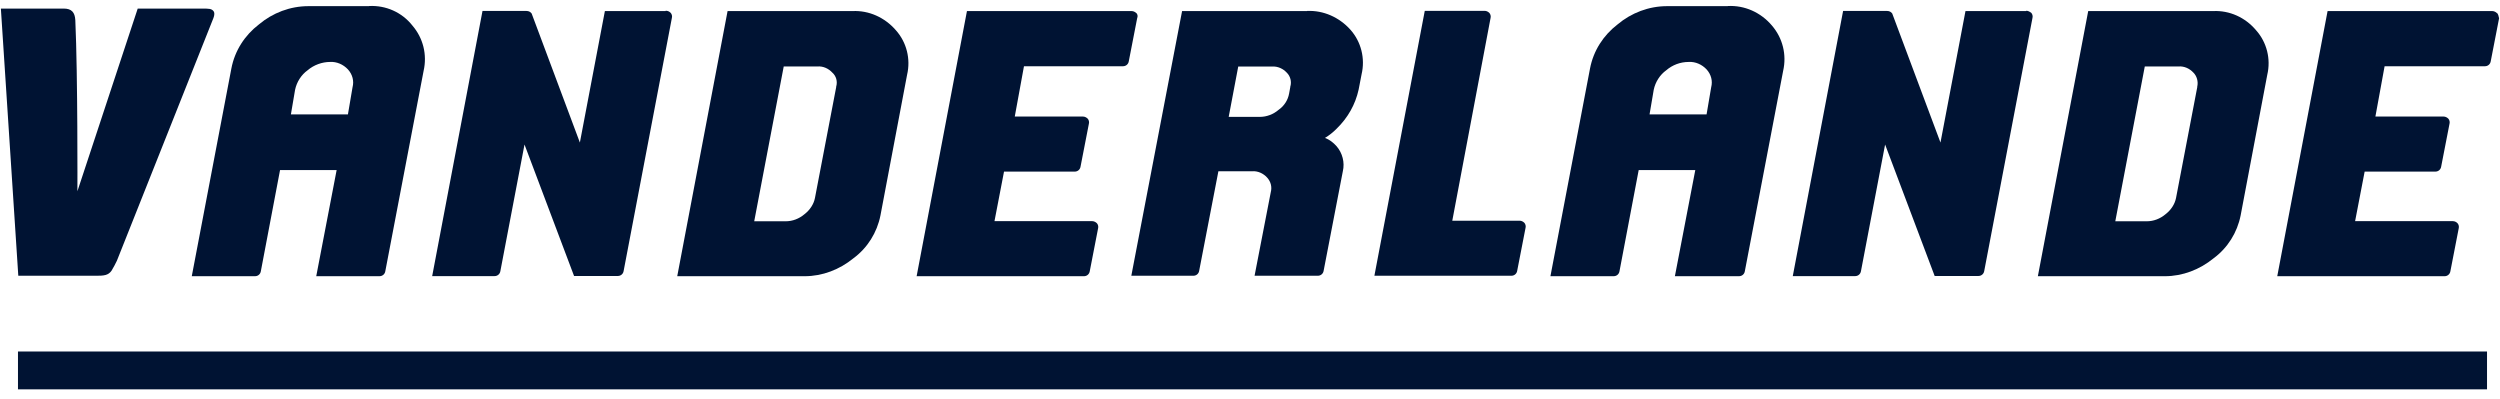
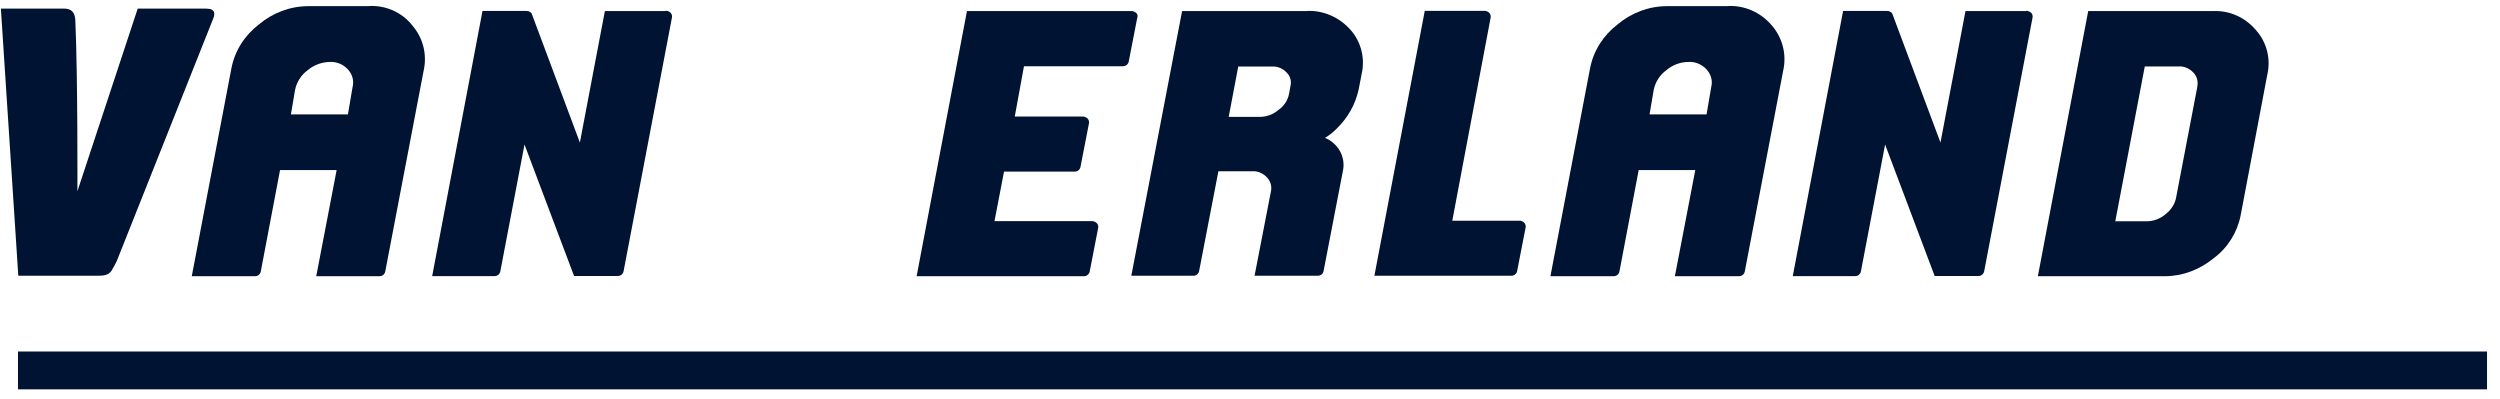
<svg xmlns="http://www.w3.org/2000/svg" width="163" height="26" viewBox="0 0 163 26" fill="none">
  <g id="Group_3">
    <path id="Rectangle_3" d="M162.154 22.918H1.172V25.385H162.154V22.918Z" fill="#001333" />
    <g id="Group_2">
      <path id="Path_3" d="M22.985 5.691L22.685 7.457H18.967L19.239 5.855C19.346 5.34 19.646 4.876 20.054 4.583C20.462 4.232 21.005 4.039 21.52 4.039C21.956 4.011 22.385 4.204 22.685 4.525C22.985 4.854 23.093 5.283 22.985 5.691ZM24.072 0.401H20.111C18.917 0.401 17.78 0.837 16.88 1.594C15.957 2.302 15.307 3.303 15.085 4.468L12.504 18.008H16.629C16.822 18.008 16.98 17.872 17.008 17.679L18.259 11.088H21.949L20.619 18.008H24.744C24.937 18.008 25.095 17.872 25.123 17.679L27.618 4.626C27.861 3.567 27.59 2.481 26.889 1.666C26.21 0.801 25.152 0.336 24.065 0.393" fill="#001333" />
      <path id="Path_4" d="M111.569 5.691L111.269 7.457H107.551L107.823 5.855C107.93 5.34 108.23 4.876 108.638 4.583C109.045 4.232 109.56 4.039 110.104 4.039C110.54 4.011 110.969 4.204 111.269 4.525C111.569 4.854 111.677 5.283 111.569 5.691ZM112.656 0.401H108.695C107.501 0.401 106.364 0.837 105.463 1.594C104.541 2.302 103.891 3.303 103.669 4.468L101.088 18.008H105.213C105.406 18.008 105.564 17.872 105.592 17.679L106.843 11.088H110.533L109.203 18.008H113.385C113.578 18.008 113.736 17.872 113.764 17.679L116.26 4.626C116.503 3.567 116.231 2.481 115.53 1.666C114.801 0.801 113.736 0.336 112.656 0.393" fill="#001333" />
      <path id="Path_5" d="M43.399 0.723H39.438L37.808 9.294L34.663 0.88C34.584 0.773 34.469 0.715 34.334 0.715H31.459L28.178 18.002H32.246C32.439 18.002 32.596 17.866 32.625 17.673L34.198 9.423L37.429 17.994H40.282C40.475 17.994 40.633 17.858 40.661 17.666L43.807 1.166C43.836 1.059 43.807 0.923 43.728 0.837C43.621 0.73 43.514 0.701 43.399 0.701" fill="#001333" />
-       <path id="Path_6" d="M54.523 5.662L53.136 12.904C53.058 13.312 52.807 13.691 52.457 13.962C52.107 14.262 51.671 14.427 51.234 14.427H49.175L51.099 4.333H53.294C53.672 4.304 54.023 4.468 54.273 4.74C54.516 4.955 54.623 5.312 54.516 5.662M55.581 0.722H47.438L44.156 18.009H52.464C53.63 18.009 54.745 17.572 55.639 16.843C56.561 16.164 57.183 15.163 57.405 14.048L59.142 4.876C59.385 3.847 59.113 2.76 58.413 1.974C57.683 1.13 56.647 0.672 55.589 0.722" fill="#001333" />
      <path id="Path_7" d="M74.092 0.858C74.013 0.78 73.899 0.723 73.791 0.723H63.045L59.764 18.009H70.674C70.867 18.009 71.024 17.873 71.053 17.68L71.596 14.885C71.625 14.777 71.596 14.642 71.518 14.556C71.439 14.477 71.325 14.42 71.218 14.42H64.84L65.462 11.189H70.073C70.266 11.189 70.424 11.053 70.452 10.86L70.996 8.065C71.024 7.957 70.996 7.822 70.917 7.736C70.838 7.657 70.724 7.6 70.617 7.6H66.163L66.763 4.319H73.219C73.412 4.319 73.57 4.183 73.598 3.99L74.142 1.194C74.199 1.059 74.17 0.923 74.085 0.844" fill="#001333" />
      <path id="Path_8" d="M132.11 0.723H128.149L126.519 9.294L123.373 0.88C123.295 0.773 123.18 0.715 123.045 0.715H120.17L116.889 18.002H120.957C121.15 18.002 121.307 17.866 121.336 17.673L122.909 9.423L126.14 17.994H128.993C129.186 17.994 129.343 17.858 129.372 17.666L132.518 1.166C132.546 1.059 132.518 0.923 132.439 0.837C132.332 0.758 132.225 0.701 132.11 0.701" fill="#001333" />
      <path id="Path_9" d="M143.265 5.662L141.878 12.904C141.799 13.312 141.549 13.691 141.199 13.962C140.848 14.262 140.412 14.427 139.976 14.427H137.917L139.84 4.333H142.035C142.414 4.304 142.764 4.468 143.015 4.74C143.229 4.955 143.343 5.312 143.258 5.662M144.294 0.722H136.151L132.869 18.009H141.148C142.314 18.009 143.429 17.572 144.323 16.843C145.245 16.164 145.867 15.163 146.089 14.048L147.826 4.876C148.069 3.847 147.798 2.76 147.097 1.974C146.389 1.13 145.36 0.672 144.301 0.722" fill="#001333" />
-       <path id="Path_10" d="M162.804 0.858C162.726 0.78 162.611 0.723 162.504 0.723H151.758L148.477 18.009H159.387C159.58 18.009 159.737 17.873 159.766 17.68L160.309 14.885C160.338 14.777 160.309 14.642 160.231 14.556C160.152 14.47 160.038 14.42 159.93 14.42H153.553L154.175 11.189H158.786C158.979 11.189 159.137 11.053 159.165 10.86L159.709 8.065C159.737 7.957 159.709 7.822 159.63 7.736C159.551 7.657 159.437 7.6 159.33 7.6H154.876L155.476 4.319H162.018C162.211 4.319 162.368 4.183 162.397 3.99L162.94 1.194C162.912 1.059 162.883 0.923 162.804 0.844" fill="#001333" />
      <path id="Path_11" d="M84.129 5.662L84.05 6.098C83.972 6.534 83.721 6.913 83.371 7.156C83.021 7.456 82.584 7.62 82.148 7.62H80.111L80.733 4.339H82.928C83.306 4.311 83.657 4.475 83.907 4.747C84.122 4.961 84.236 5.319 84.122 5.669M85.216 0.722H77.072L73.762 17.979H77.808C78.001 17.979 78.159 17.843 78.187 17.65L79.439 11.166H81.633C82.013 11.138 82.363 11.302 82.613 11.574C82.863 11.845 82.942 12.196 82.856 12.525L81.798 17.979H85.923C86.116 17.979 86.274 17.843 86.302 17.65L87.553 11.166C87.689 10.594 87.525 9.972 87.146 9.536C86.931 9.293 86.681 9.1 86.388 8.993C86.66 8.829 86.931 8.614 87.146 8.393C87.875 7.685 88.368 6.82 88.583 5.84L88.776 4.84C89.019 3.81 88.747 2.724 88.047 1.937C87.317 1.122 86.281 0.665 85.223 0.715" fill="#001333" />
      <path id="Path_12" d="M89.613 17.979H98.543C98.736 17.979 98.894 17.843 98.922 17.65L99.466 14.855C99.494 14.748 99.466 14.612 99.387 14.526C99.308 14.447 99.194 14.39 99.087 14.39H94.689L97.185 1.172C97.213 1.064 97.185 0.929 97.106 0.843C97.028 0.764 96.913 0.707 96.806 0.707H92.895L89.613 17.965V17.979Z" fill="#001333" />
      <path id="Path_13" d="M0.057 0.559H4.153C4.668 0.559 4.883 0.802 4.911 1.316C5.076 4.977 5.047 12.469 5.047 12.469L8.979 0.559H13.133C13.62 0.559 13.784 0.559 13.92 0.723C14.056 0.887 13.891 1.238 13.891 1.238L7.621 17.001C7.514 17.215 7.407 17.437 7.271 17.652C7.056 17.952 6.784 17.98 6.27 17.98H1.193L0.057 0.559Z" fill="#001333" />
    </g>
  </g>
</svg>